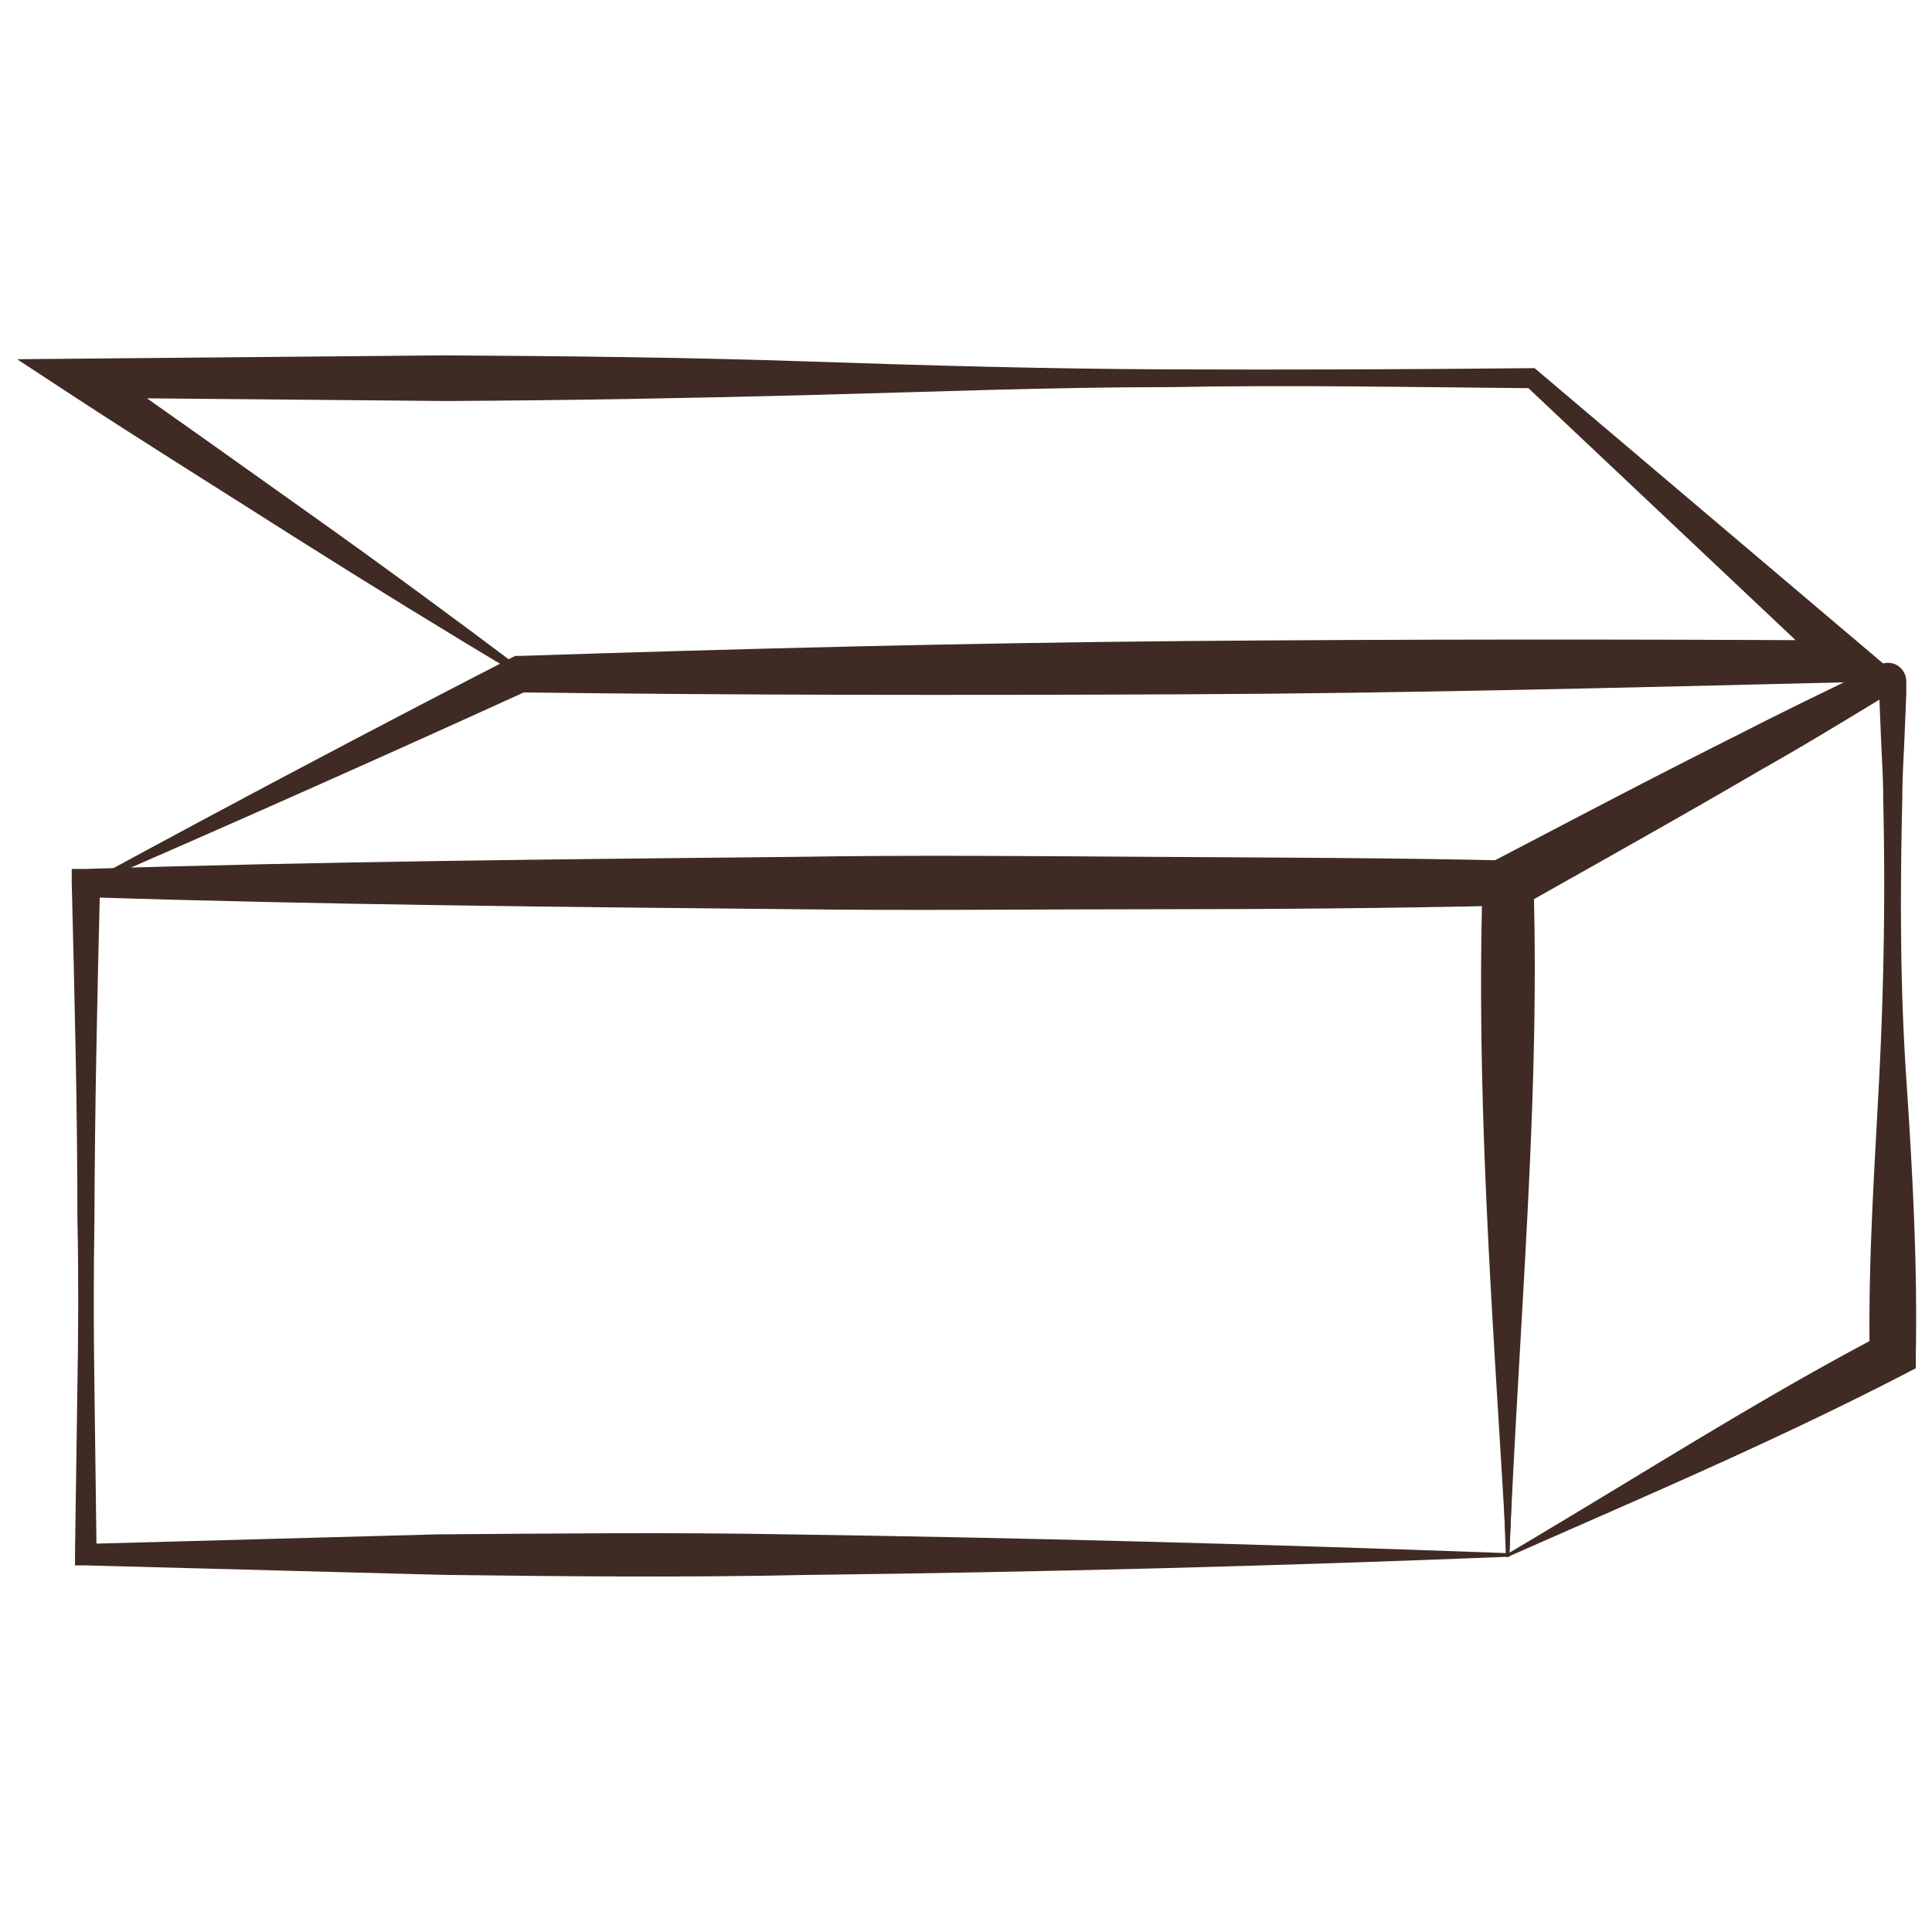
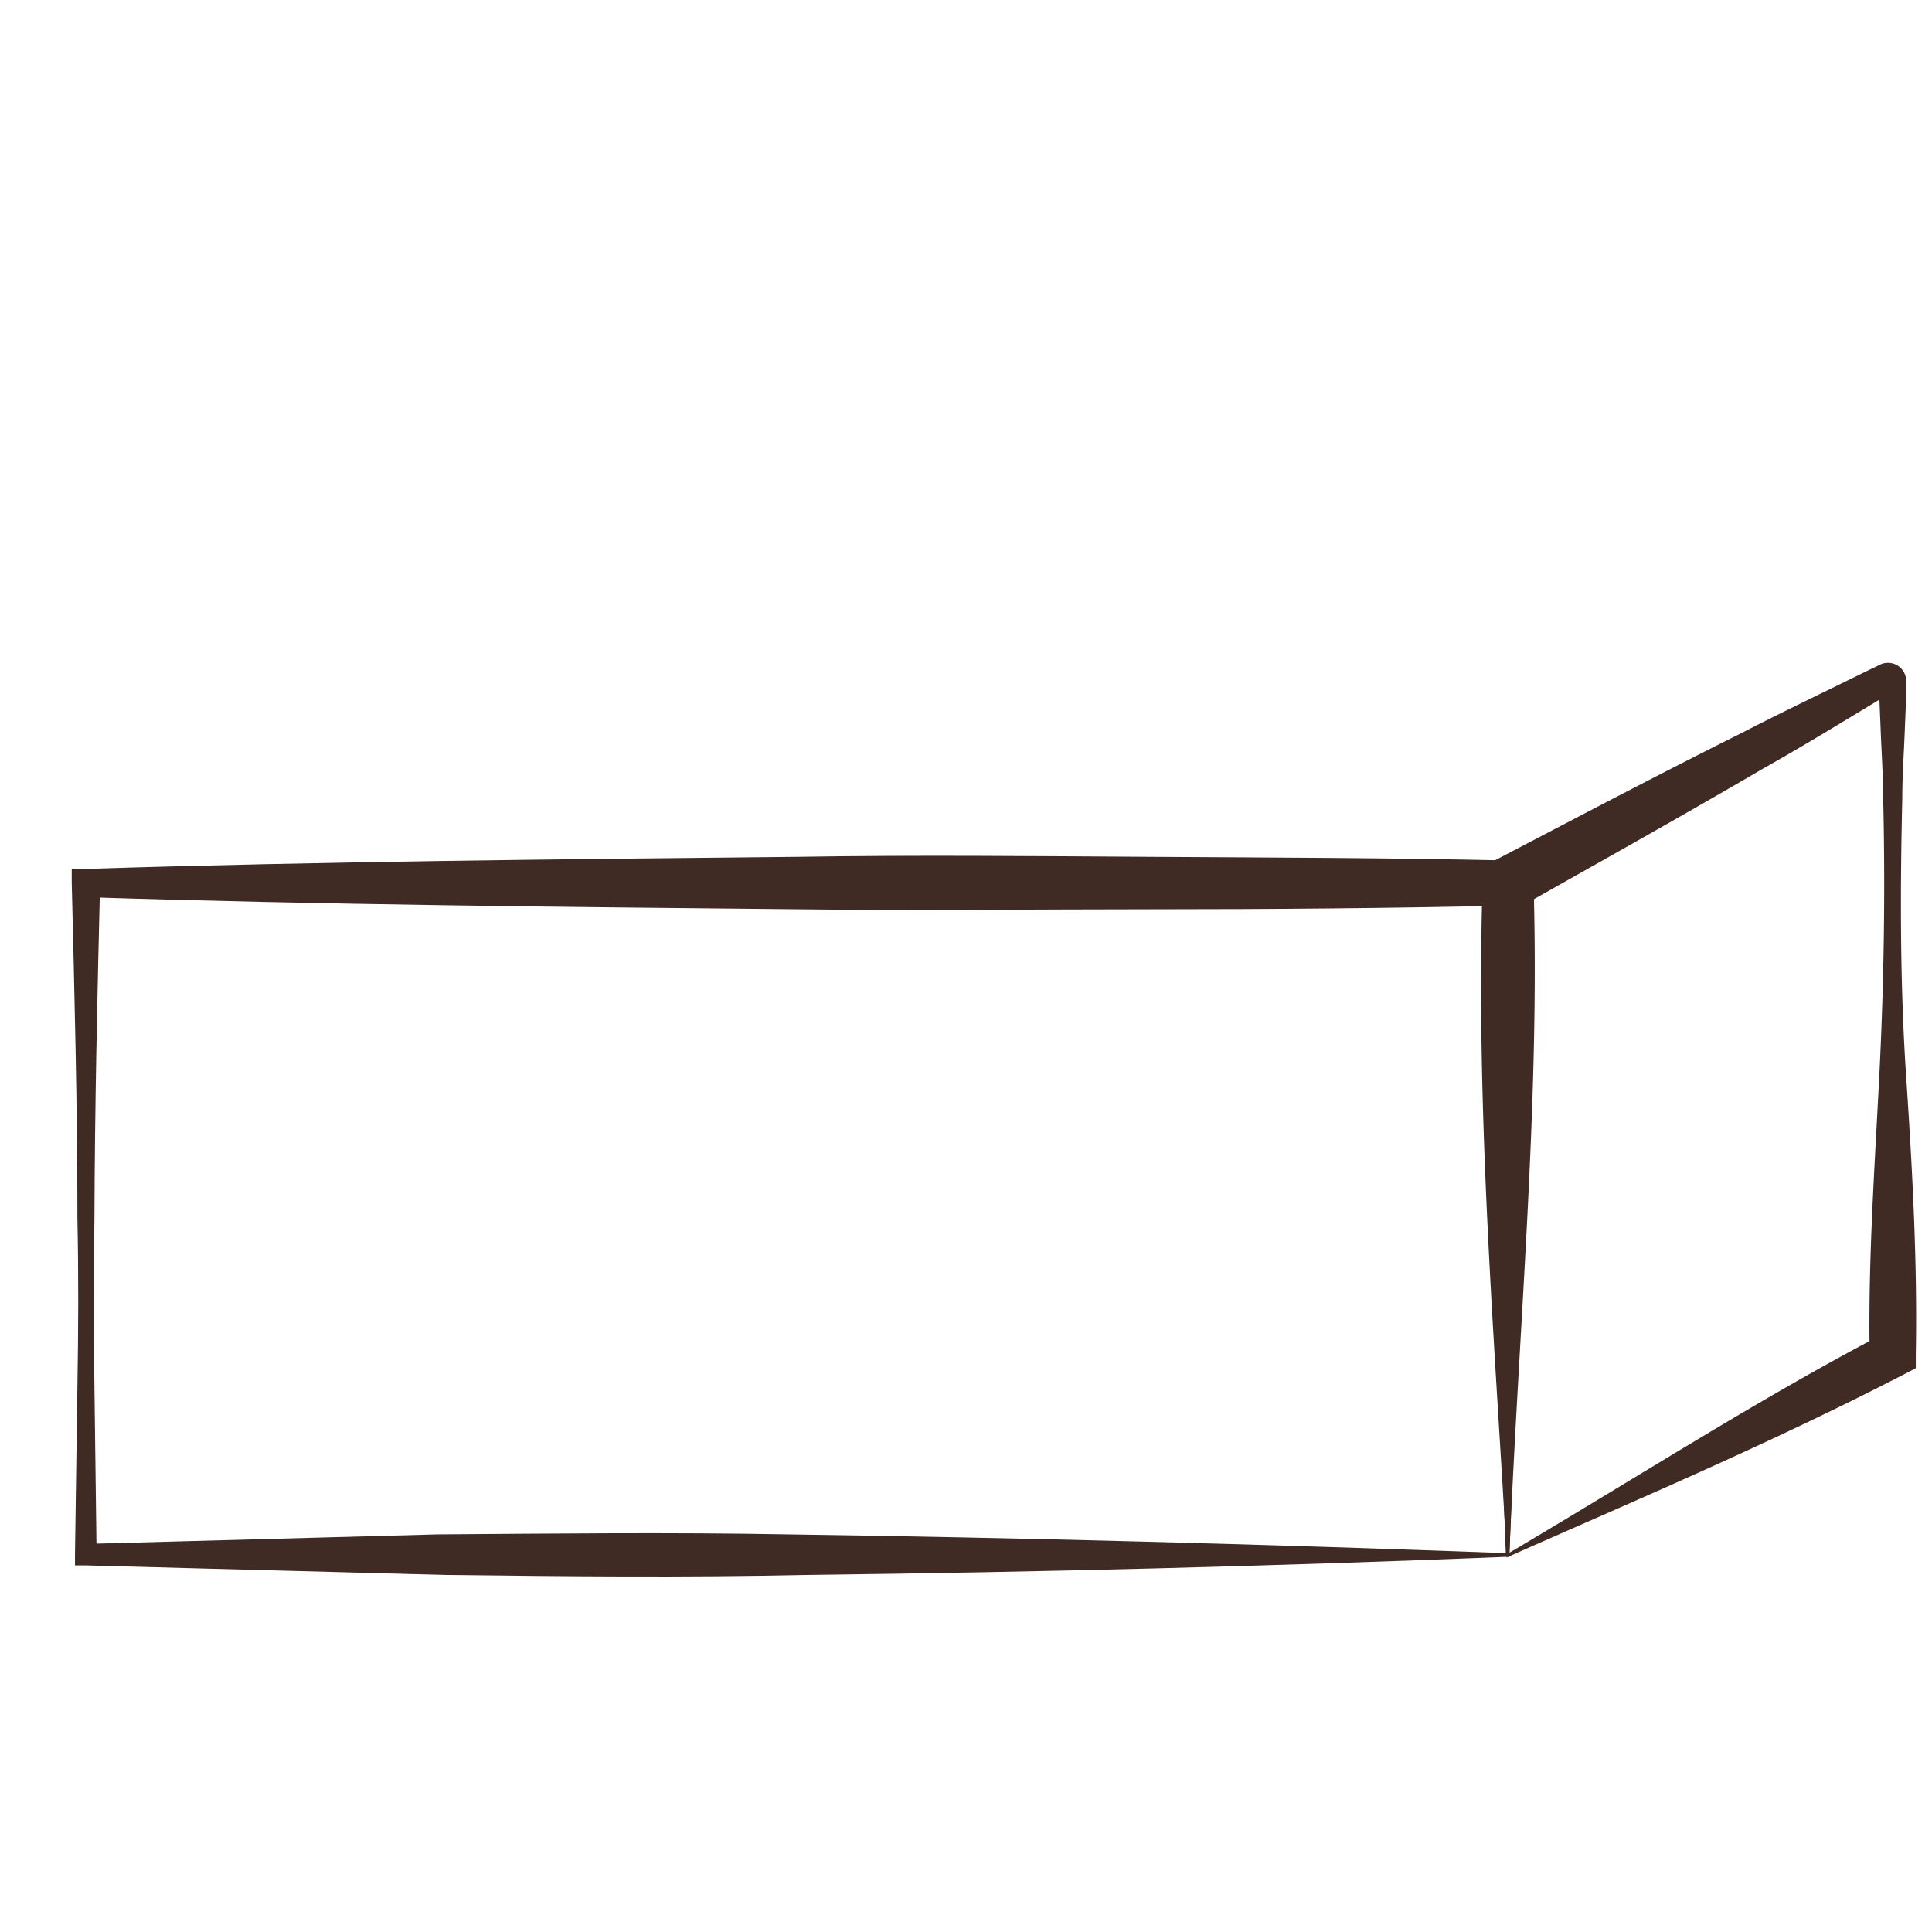
<svg xmlns="http://www.w3.org/2000/svg" id="Livello_1" data-name="Livello 1" viewBox="0 0 160 160">
  <defs>
    <style>.cls-1{fill:#3f2b23;}</style>
  </defs>
  <path class="cls-1" d="M125,128.92c-18.91.76-38.54,1.28-58.32,1.51-9.86.22-19.86.12-29.79,0l-29.75-.79-.93,0v-.89l.2-13.92c.08-4.63.1-9.27,0-13.91,0-9.28-.24-18.56-.47-27.84l0-1.12,1.19,0c19.62-.62,39.23-.8,58.85-1,9.81-.16,19.62-.06,29.43,0s19.62.08,29.43.3l1.9,0,0,1.84c-.15,9.5-.36,19-.72,28.32Zm-.3-.3-1-28.16c-.36-9.24-.57-18.3-.72-27.36L124.84,75c-9.81.22-19.62.3-29.43.3s-19.62.12-29.43,0c-19.62-.19-39.23-.37-58.85-1L8.29,73.1c-.23,9.28-.44,18.56-.47,27.84q-.11,7,0,13.91L8,128.77l-.91-.91,29.1-.79c9.69-.07,19.31-.18,29.07,0C84.75,127.35,104.35,127.87,124.69,128.62Z" />
  <path class="cls-1" d="M125,128.59c11.24-6.65,20.73-12.76,30.84-18.06l-1,1.68c-.14-7.67.4-15.35.79-23s.51-15.36.33-23c0-1.92-.14-3.83-.21-5.75l-.12-2.88,0-.72v-.36a.82.82,0,0,0,1.19.73l-.29.18-.62.37c-3.3,2-6.57,4-9.91,5.88-6.63,3.88-13.33,7.62-20,11.39L127,73.1C127.53,91,125.87,108.47,125,128.59Zm-.22.36c-.93-17-2.59-36.61-2-55.85l0-1.32,1.08-.56c6.81-3.56,13.61-7.14,20.48-10.57,3.41-1.76,6.89-3.41,10.33-5.11l.65-.31.34-.17a1.53,1.53,0,0,1,1.51.07,1.56,1.56,0,0,1,.7,1.3l0,.36,0,.72-.12,2.88c-.07,1.92-.21,3.83-.21,5.75-.18,7.68-.19,15.36.32,23s.94,15.36.8,23l0,1.17-1,.52C146.42,119.64,134.7,124.57,124.73,129Z" />
-   <path class="cls-1" d="M43.12,56q-9.43-5.64-18.73-11.52C18.22,40.55,12,36.68,5.87,32.67L1.42,29.75l5.36-.05,30-.27c10,.06,20,.16,30,.5s20,.62,30,.66,20,0,30-.1h.31l.25.21,26.87,22.77,3.44,2.91-4.58.12c-18.32.44-36.64.92-55,1s-36.65.08-55-.16l.65-.15q-17.56,8-35.29,15.71l-.19-.38q17-9.23,34.15-18.06l.27-.14h.38c18.32-.6,36.64-1.07,55-1.23s36.65-.15,55-.06l-1.14,3L126.36,31.94l.55.21c-10-.09-20-.28-30-.09-10,0-20,.4-30,.66s-20,.44-30,.49l-30-.27.9-3c6,4.16,12,8.46,17.94,12.68s11.88,8.59,17.74,13Z" />
</svg>